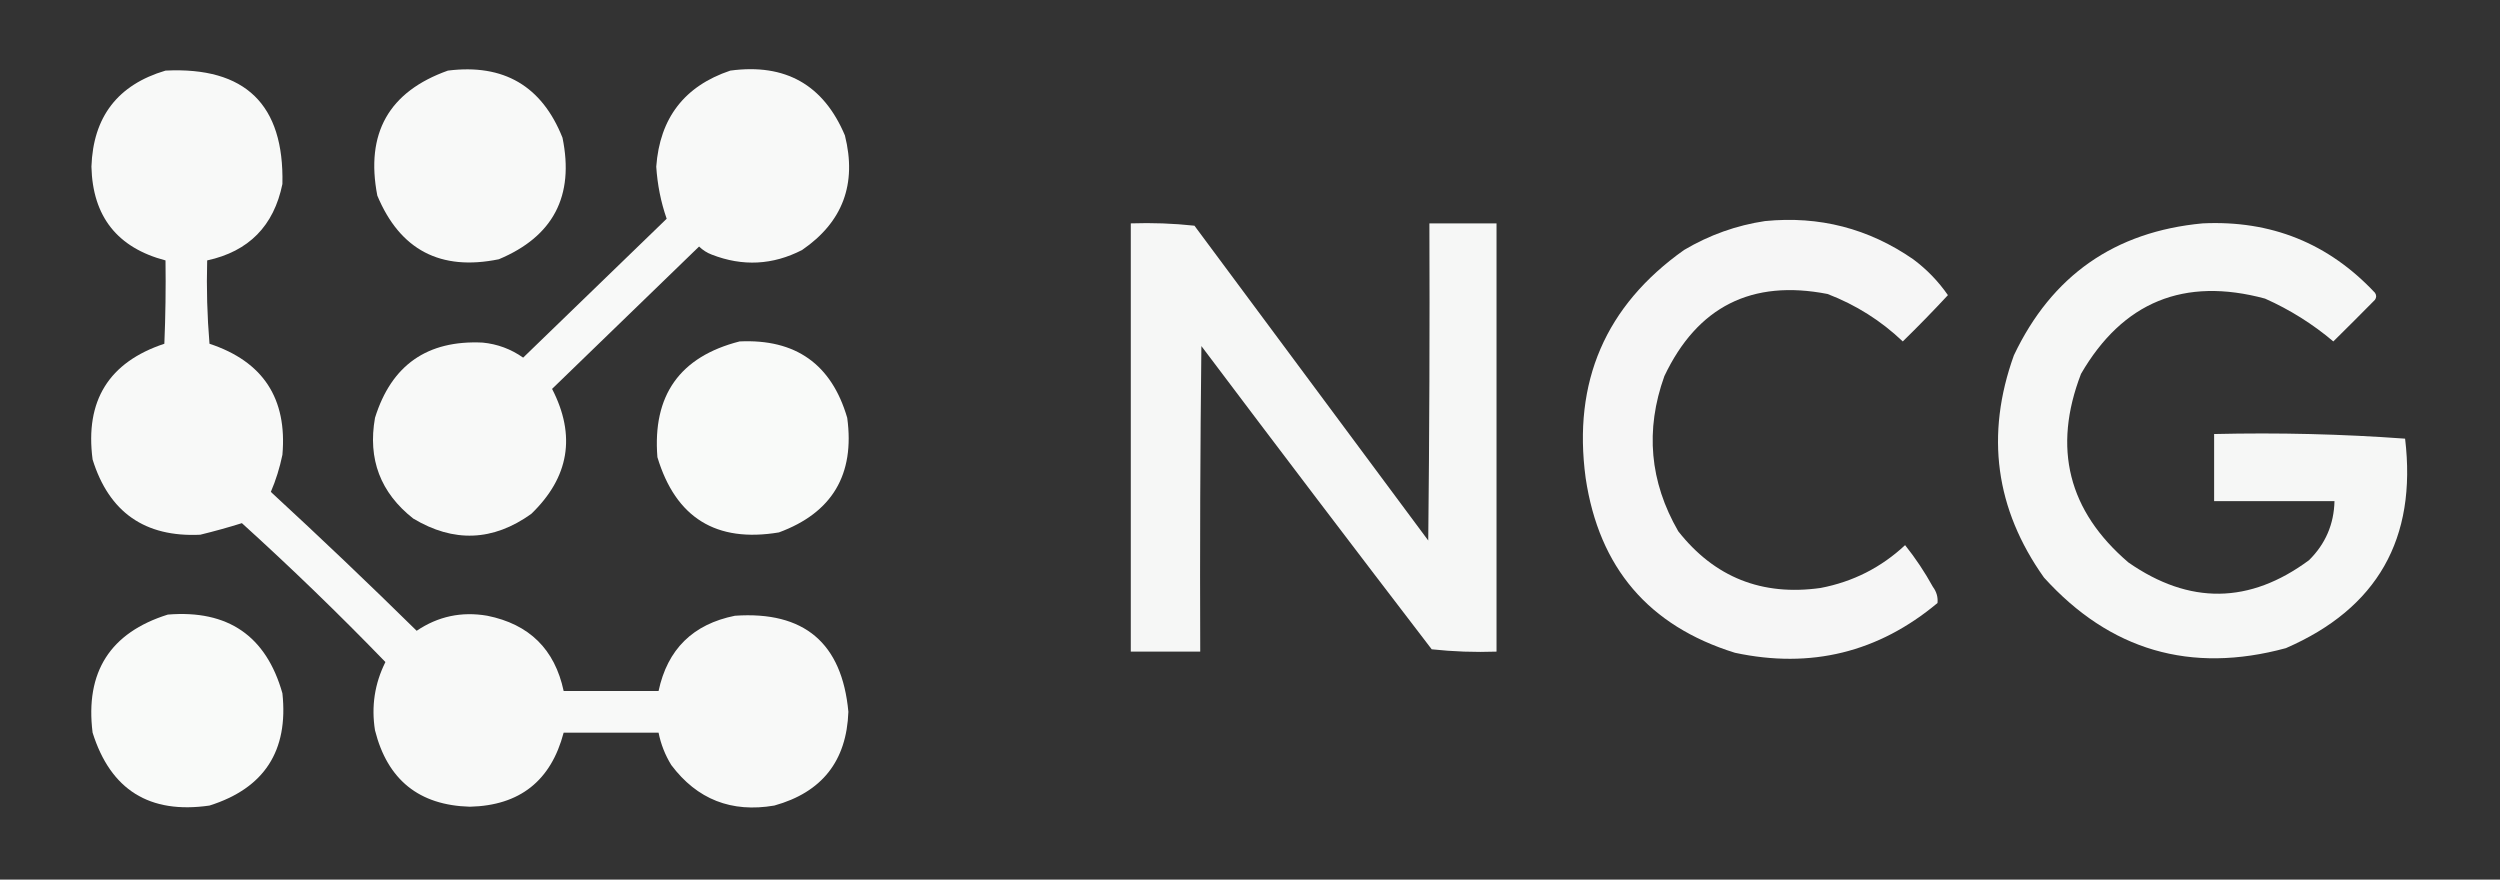
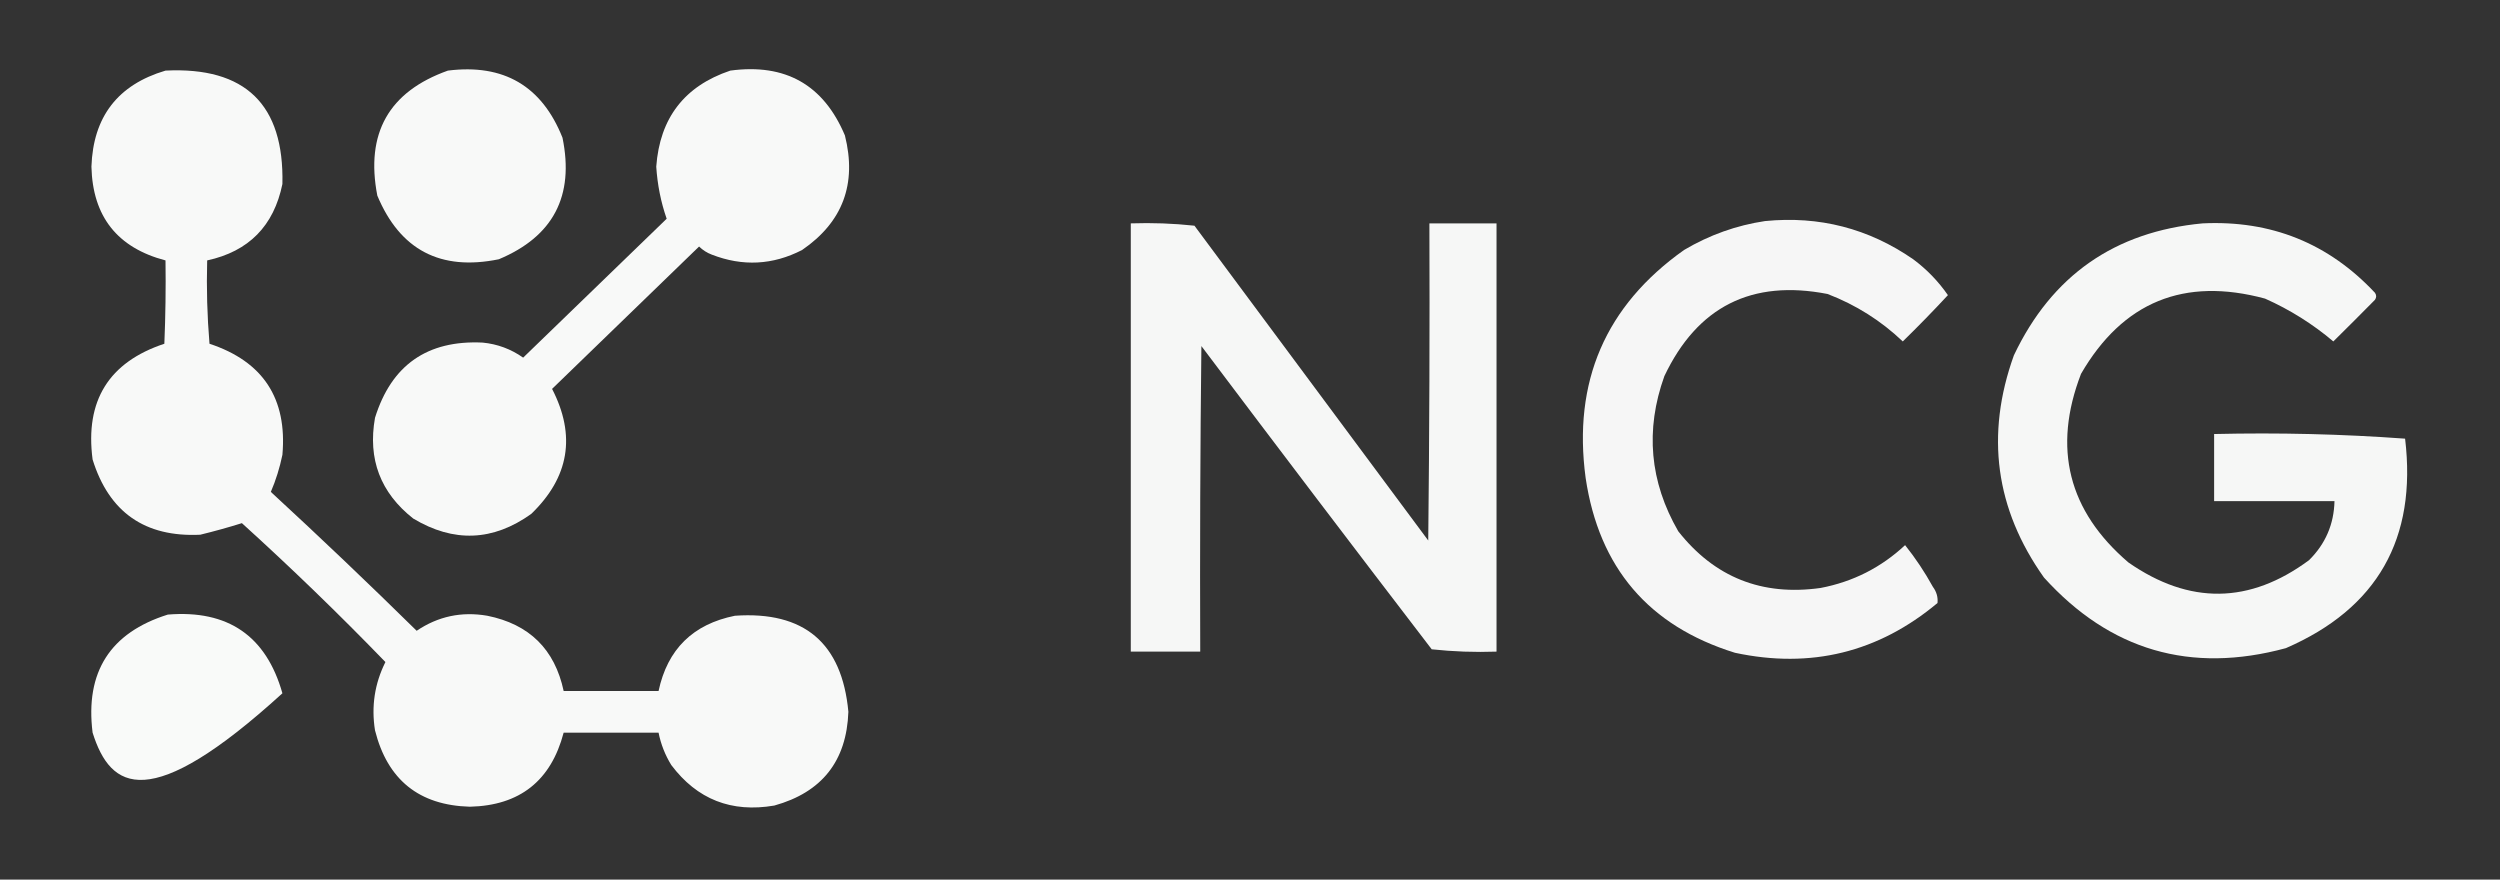
<svg xmlns="http://www.w3.org/2000/svg" version="1.1" width="1080px" height="380px" style="shape-rendering:geometricPrecision; text-rendering:geometricPrecision; image-rendering:optimizeQuality; fill-rule:evenodd; clip-rule:evenodd">
  <rect width="100%" height="100%" fill="#333333" stroke="none" />
  <g>
    <path style="opacity:0.971" fill="#fefffe" d="M 71.5,30.5 C 105.968,28.803 122.801,45.136 122,79.5C 118.298,97.601 107.465,108.601 89.5,112.5C 89.168,124.518 89.501,136.518 90.5,148.5C 113.636,156.147 124.136,172.147 122,196.5C 120.834,202.121 119.167,207.455 117,212.5C 138.303,232.135 159.303,252.135 180,272.5C 189.222,266.255 199.389,264.088 210.5,266C 228.652,269.652 239.652,280.485 243.5,298.5C 257.167,298.5 270.833,298.5 284.5,298.5C 288.353,280.48 299.353,269.647 317.5,266C 347.411,263.939 363.744,277.773 366.5,307.5C 365.731,328.774 355.065,342.274 334.5,348C 315.984,351.168 301.15,345.334 290,330.5C 287.316,326.137 285.482,321.47 284.5,316.5C 270.833,316.5 257.167,316.5 243.5,316.5C 238.016,337.324 224.516,347.991 203,348.5C 181.055,347.897 167.388,336.897 162,315.5C 160.351,305.153 161.851,295.32 166.5,286C 146.507,265.34 125.84,245.34 104.5,226C 98.662,227.829 92.662,229.496 86.5,231C 62.594,232.135 47.094,221.301 40,198.5C 36.673,173.123 47.006,156.456 71,148.5C 71.5,136.505 71.666,124.505 71.5,112.5C 50.68,107.029 40.013,93.528 39.5,72C 40.229,50.445 50.895,36.611 71.5,30.5 Z" />
  </g>
  <g>
    <path style="opacity:0.972" fill="#fefffe" d="M 193.5,30.5 C 217.602,27.475 234.102,37.141 243,59.5C 248.168,84.669 239.001,102.169 215.5,112C 190.316,117.161 172.816,107.994 163,84.5C 157.803,57.587 167.97,39.587 193.5,30.5 Z" />
  </g>
  <g>
    <path style="opacity:0.969" fill="#fefffe" d="M 315.5,30.5 C 339.28,27.299 355.78,36.633 365,58.5C 370.249,79.434 364.083,95.934 346.5,108C 333.831,114.521 320.831,115.187 307.5,110C 305.413,109.208 303.579,108.041 302,106.5C 280.833,127 259.667,147.5 238.5,168C 248.901,188.192 245.901,206.192 229.5,222C 212.984,233.833 195.984,234.5 178.5,224C 164.333,212.836 158.833,198.336 162,180.5C 169.094,157.699 184.594,146.865 208.5,148C 214.915,148.625 220.748,150.792 226,154.5C 246.667,134.5 267.333,114.5 288,94.5C 285.499,87.295 283.999,79.795 283.5,72C 285.026,50.989 295.693,37.156 315.5,30.5 Z" />
  </g>
  <g>
    <path style="opacity:0.957" fill="#fefffe" d="M 762.5,95.5 C 785.914,93.186 807.248,98.686 826.5,112C 832.354,116.354 837.354,121.52 841.5,127.5C 835.114,134.384 828.614,141.051 822,147.5C 812.585,138.536 801.752,131.702 789.5,127C 756.76,120.62 733.26,132.453 719,162.5C 710.661,185.776 712.661,208.109 725,229.5C 740.667,249.397 761.167,257.564 786.5,254C 800.487,251.328 812.654,245.161 823,235.5C 827.486,241.126 831.486,247.126 835,253.5C 836.59,255.65 837.257,257.983 837,260.5C 811.455,281.844 782.288,289.011 749.5,282C 712.272,270.432 690.772,245.265 685,206.5C 679.386,164.916 693.553,132.082 727.5,108C 738.48,101.51 750.146,97.343 762.5,95.5 Z" />
  </g>
  <g>
    <path style="opacity:0.96" fill="#fefffe" d="M 488.5,96.5 C 497.751,96.182 506.917,96.516 516,97.5C 549.667,142.833 583.333,188.167 617,233.5C 617.5,187.835 617.667,142.168 617.5,96.5C 627.167,96.5 636.833,96.5 646.5,96.5C 646.5,158.167 646.5,219.833 646.5,281.5C 637.143,281.832 627.81,281.498 618.5,280.5C 585.141,236.975 551.975,193.309 519,149.5C 518.5,193.499 518.333,237.499 518.5,281.5C 508.5,281.5 498.5,281.5 488.5,281.5C 488.5,219.833 488.5,158.167 488.5,96.5 Z" />
  </g>
  <g>
    <path style="opacity:0.959" fill="#fefffe" d="M 951.5,96.5 C 981.092,95.077 1005.92,105.077 1026,126.5C 1026.67,127.5 1026.67,128.5 1026,129.5C 1019.98,135.605 1013.98,141.605 1008,147.5C 999.076,139.951 989.243,133.784 978.5,129C 943.549,119.569 917.049,130.402 899,161.5C 886.647,193.59 893.481,220.756 919.5,243C 945.848,261.309 971.848,260.975 997.5,242C 1004.6,234.976 1008.26,226.476 1008.5,216.5C 991.167,216.5 973.833,216.5 956.5,216.5C 956.5,206.833 956.5,197.167 956.5,187.5C 984.226,186.847 1011.73,187.514 1039,189.5C 1044.17,232.682 1027.01,262.848 987.5,280C 946.347,291.173 911.514,281.006 883,249.5C 861.979,219.884 857.646,187.884 870,153.5C 886.35,119.072 913.516,100.072 951.5,96.5 Z" />
  </g>
  <g>
-     <path style="opacity:0.973" fill="#fefffe" d="M 319.5,147.5 C 343.735,146.355 359.235,157.355 366,180.5C 369.334,205.016 359.501,221.516 336.5,230C 309.4,234.539 291.9,223.705 284,197.5C 281.857,170.754 293.69,154.087 319.5,147.5 Z" />
-   </g>
+     </g>
  <g>
-     <path style="opacity:0.973" fill="#fefffe" d="M 72.5,265.5 C 98.477,263.382 114.977,274.716 122,299.5C 124.66,324.371 114.16,340.538 90.5,348C 64.615,351.749 47.781,341.249 40,316.5C 36.74,290.325 47.573,273.325 72.5,265.5 Z" />
+     <path style="opacity:0.973" fill="#fefffe" d="M 72.5,265.5 C 98.477,263.382 114.977,274.716 122,299.5C 64.615,351.749 47.781,341.249 40,316.5C 36.74,290.325 47.573,273.325 72.5,265.5 Z" />
  </g>
</svg>